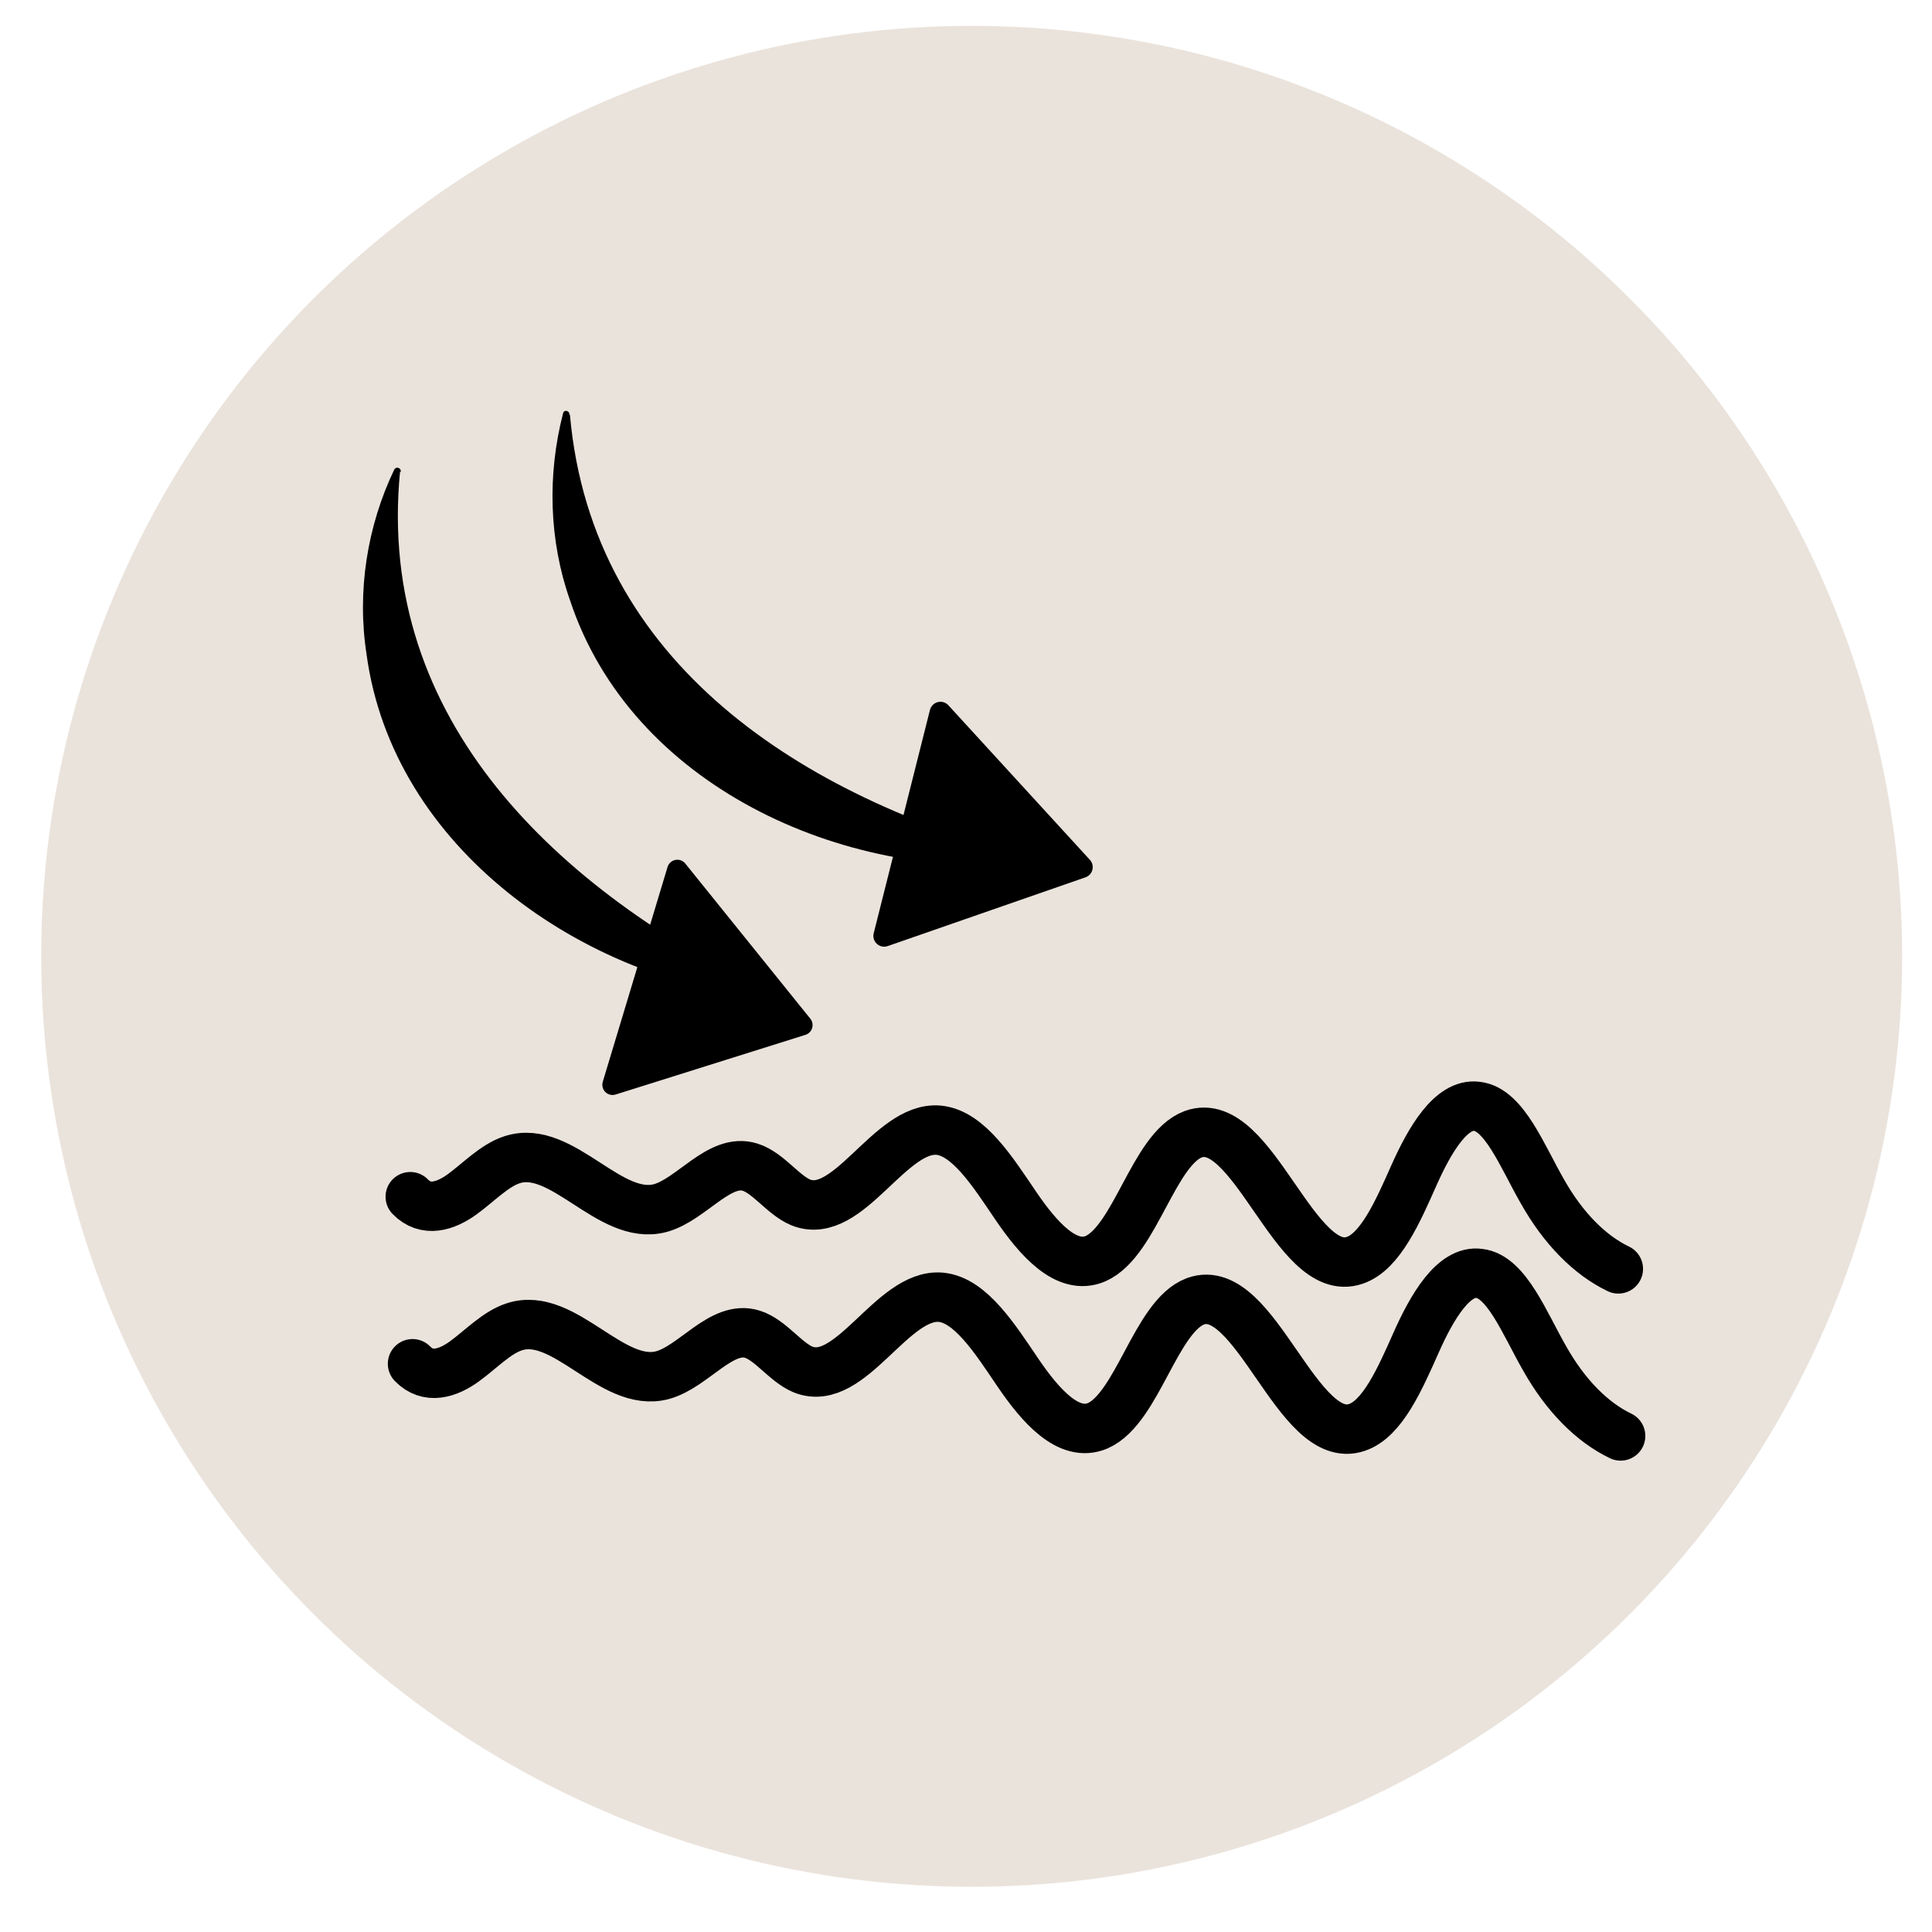
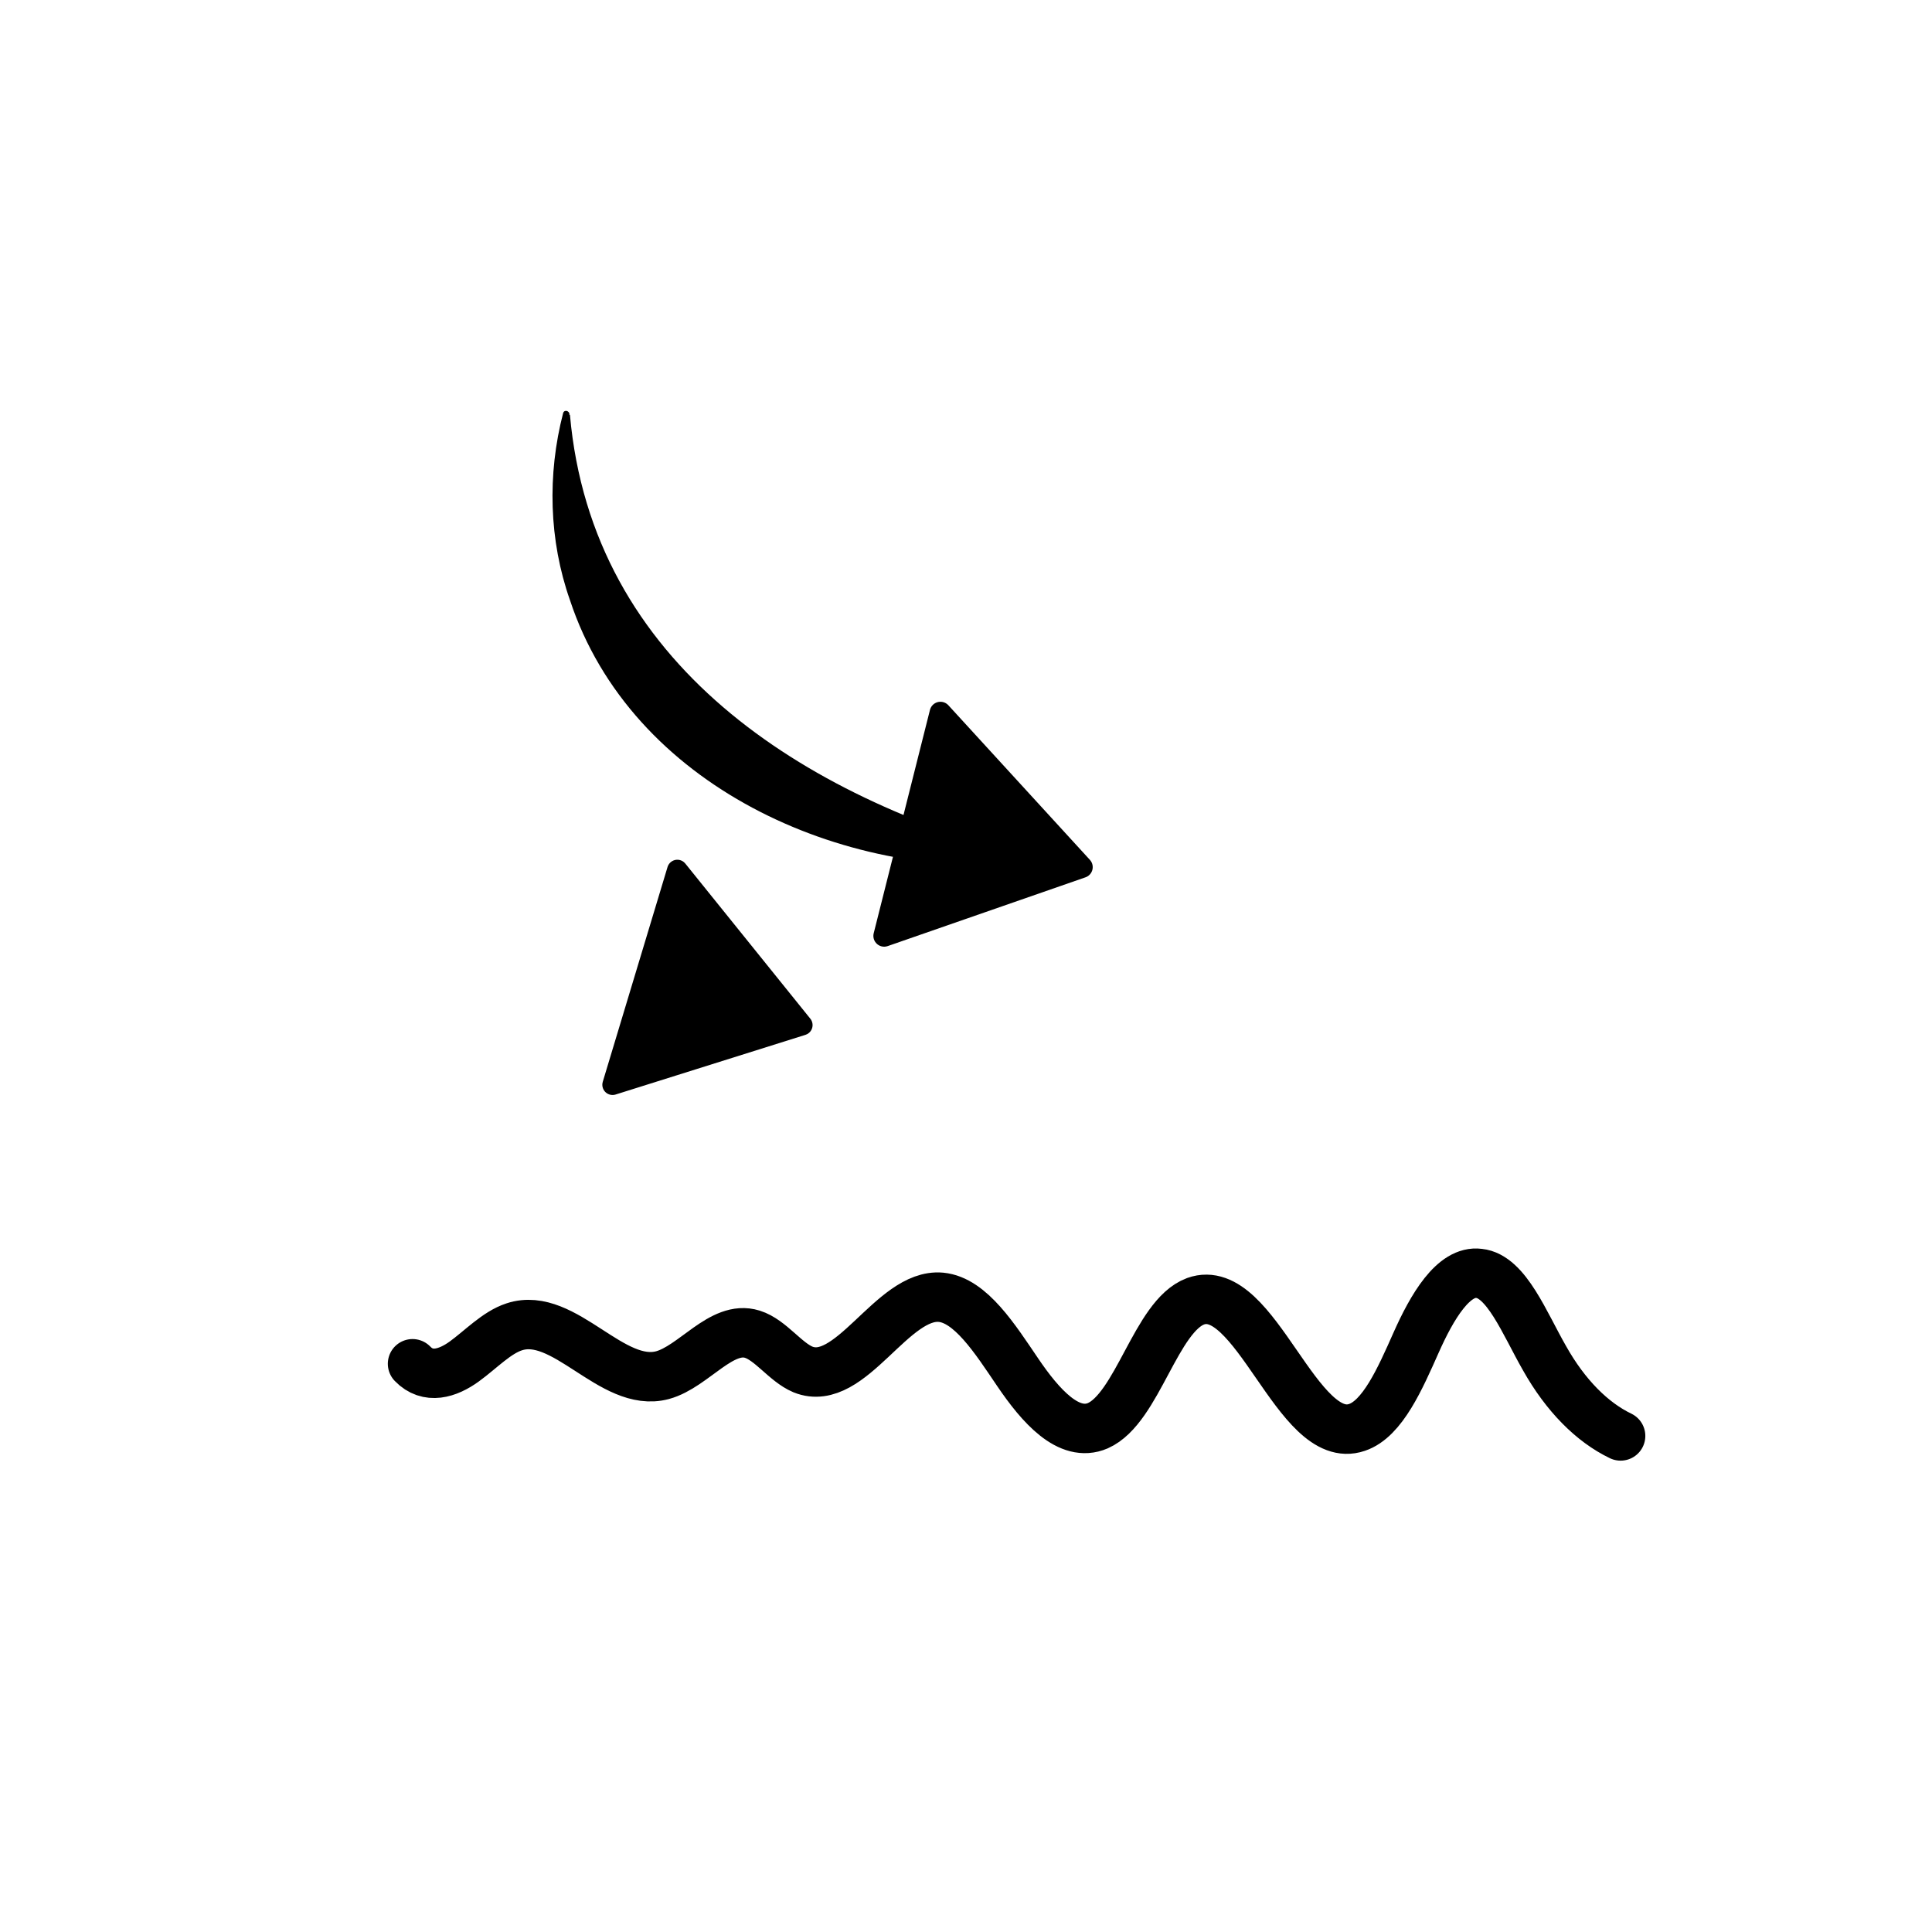
<svg xmlns="http://www.w3.org/2000/svg" id="Layer_1" viewBox="0 0 34 34">
  <defs>
    <style>.cls-1{stroke-width:.36px;}.cls-1,.cls-2,.cls-3{stroke:#000;stroke-linecap:round;stroke-linejoin:round;}.cls-2{stroke-width:.38px;}.cls-4{fill:#eae3dc;stroke:#eae3dc;stroke-miterlimit:10;stroke-width:.41px;}.cls-5{stroke-width:0px;}.cls-3{fill:none;stroke-width:.87px;}</style>
  </defs>
-   <circle class="cls-4" cx="17.1" cy="16.83" r="16.17" />
  <path class="cls-3" d="M28.52,25.27c-.5-.24-.97-.71-1.34-1.37-.35-.61-.67-1.44-1.15-1.49-.45-.06-.83.59-1.11,1.22s-.59,1.34-1.04,1.49c-1.05.36-1.79-2.6-2.84-2.22-.7.26-1.02,1.88-1.72,2.19-.51.22-1.01-.35-1.41-.94s-.83-1.27-1.35-1.32c-.86-.08-1.59,1.61-2.43,1.27-.31-.13-.57-.52-.89-.62-.54-.17-1.03.57-1.58.72-.89.24-1.73-1.14-2.61-.85-.31.1-.59.4-.88.61s-.64.32-.91.04" />
-   <path class="cls-3" d="M28.48,22.33c-.5-.24-.97-.71-1.34-1.37-.35-.61-.67-1.44-1.15-1.49-.45-.06-.83.59-1.11,1.22s-.59,1.34-1.04,1.49c-1.05.36-1.79-2.6-2.84-2.22-.7.26-1.02,1.88-1.72,2.19-.51.22-1.01-.35-1.41-.94s-.83-1.27-1.35-1.32c-.86-.08-1.59,1.61-2.43,1.27-.31-.13-.57-.52-.89-.62-.54-.17-1.03.57-1.58.72-.89.24-1.73-1.14-2.61-.85-.31.1-.59.4-.88.61s-.64.32-.91.04" />
  <polygon class="cls-1" points="10.78 19.09 11.92 15.31 14.12 18.04 10.78 19.09" />
  <polygon class="cls-2" points="15.56 16.47 16.55 12.54 19.04 15.26 15.56 16.47" />
  <path class="cls-5" d="M10.03,7.3c.39,4.4,4.11,6.72,8.05,7.78.07,0,.08.11,0,.12-3.25.29-6.97-1.37-8.05-4.64-.37-1.05-.4-2.21-.12-3.29.02-.07.12-.04.11.03h0Z" />
-   <path class="cls-5" d="M7.04,8.3c-.43,4.4,2.81,7.37,6.48,9.16.07.01.06.13-.01.12-3.25-.33-6.6-2.65-7.06-6.07-.17-1.1.01-2.25.49-3.25.04-.06.13-.02.11.05h0Z" />
</svg>